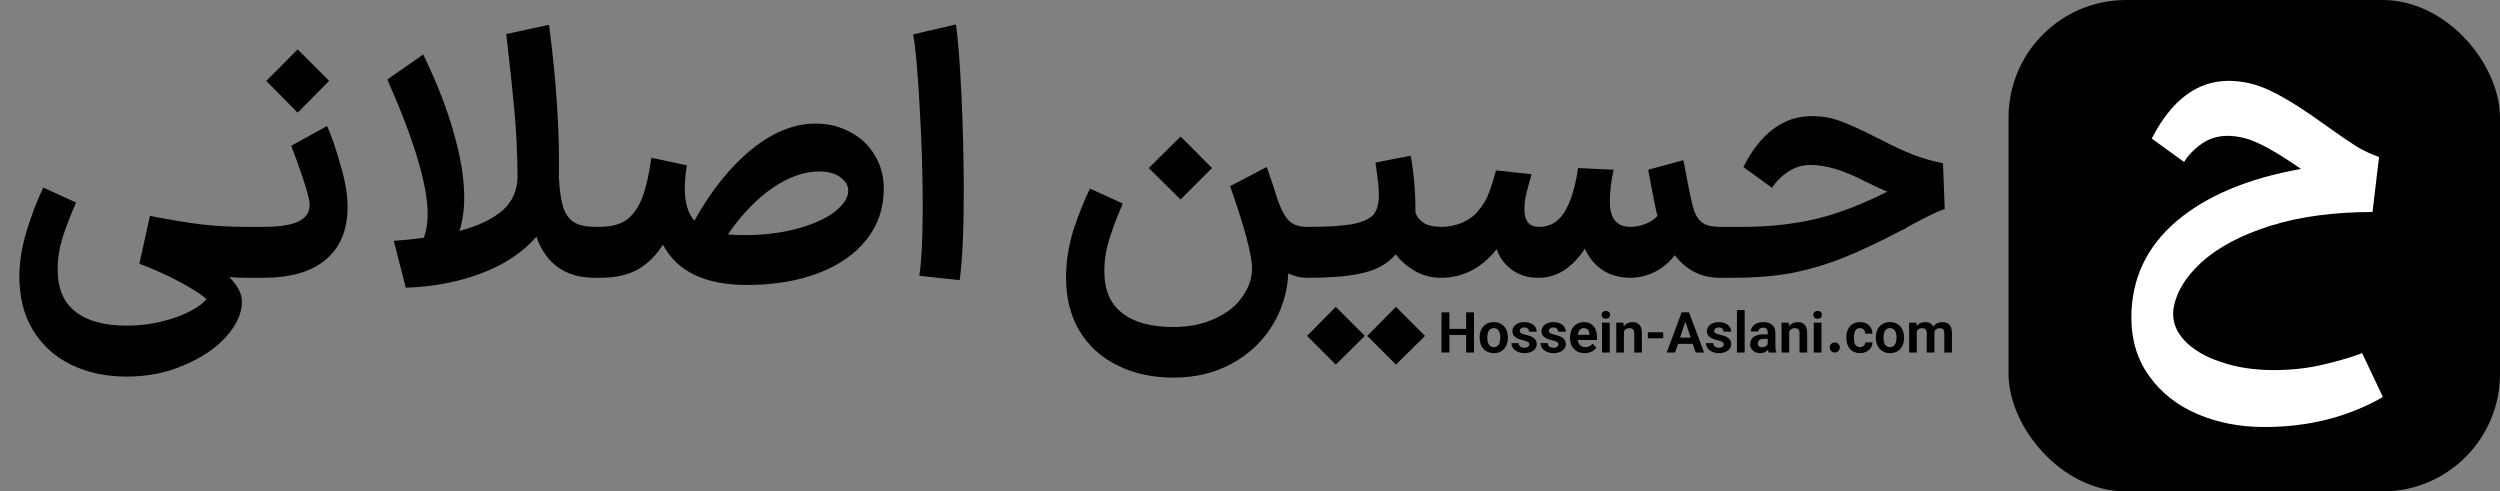
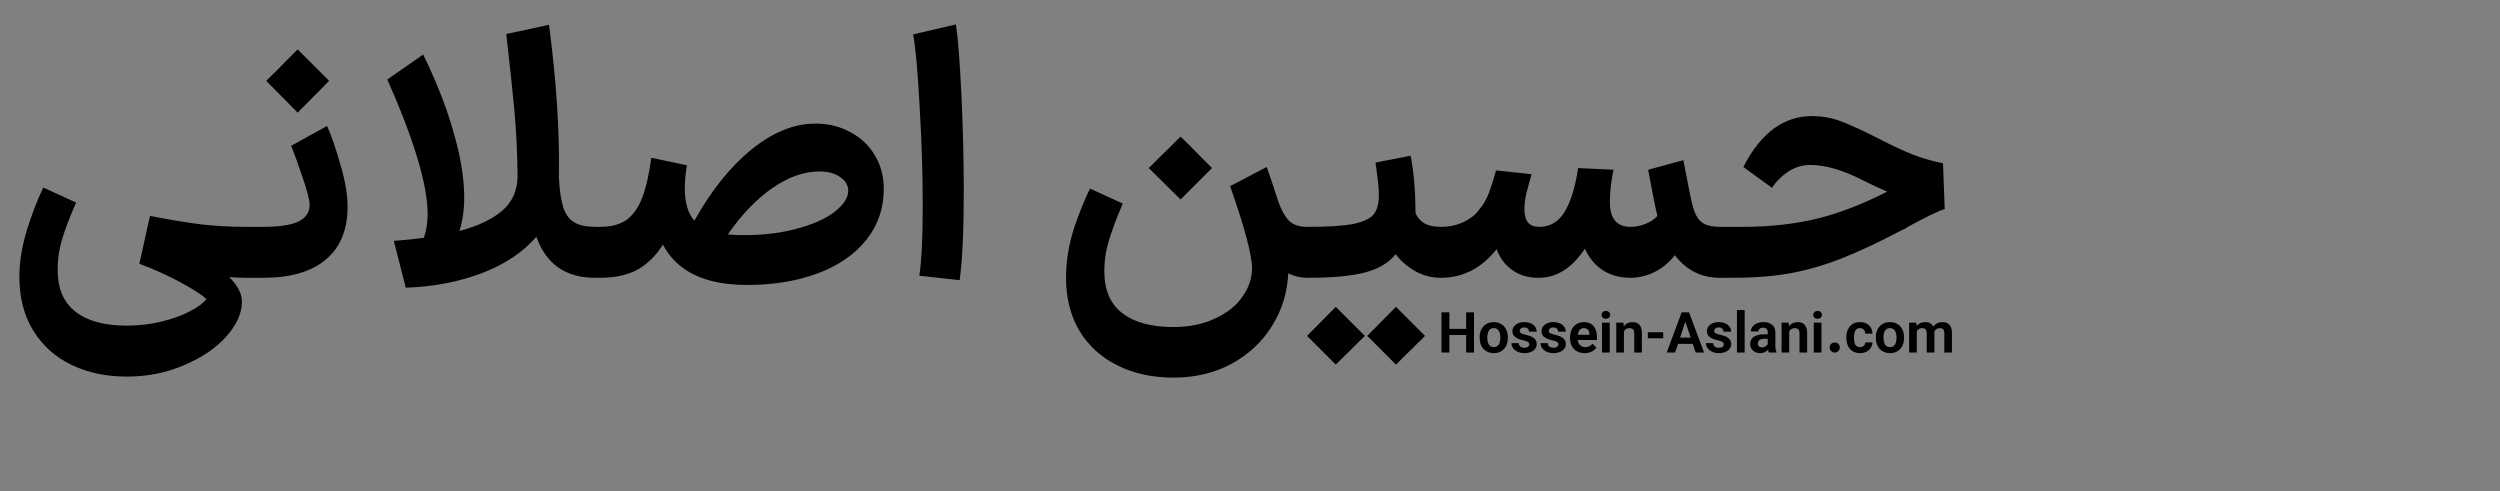
<svg xmlns="http://www.w3.org/2000/svg" width="234" height="46" viewBox="0 0 234 46" fill="none">
  <rect x="0" y="0" width="234" height="46" fill="#808080" stroke="none" />
-   <rect x="188" width="46" height="46" rx="11" fill="black" style="fill:black;fill-opacity:1;" />
-   <path d="M211.952 39.968C209.648 39.968 207.548 39.56 205.652 38.744C203.756 37.928 202.256 36.74 201.152 35.18C200.048 33.644 199.496 31.832 199.496 29.744C199.496 26.144 200.888 23.144 203.672 20.744C206.48 18.344 210.38 16.7 215.372 15.812C213.788 14.708 212.48 13.916 211.448 13.436C210.44 12.956 209.456 12.716 208.496 12.716C207.584 12.716 206.768 12.968 206.048 13.472C205.352 13.976 204.812 14.54 204.428 15.164L201.404 12.968C203.252 9.368 205.652 7.568 208.604 7.568C209.972 7.568 211.304 7.892 212.6 8.54C213.92 9.164 215.672 10.268 217.856 11.852C219.032 12.692 219.944 13.316 220.592 13.724C221.24 14.108 221.936 14.432 222.68 14.696L222.068 19.844C218.444 19.844 215.252 20.276 212.492 21.14C209.756 22.004 207.608 23.144 206.048 24.56C204.512 25.976 203.636 27.464 203.42 29.024C203.324 30.08 203.672 31.028 204.464 31.868C205.28 32.732 206.42 33.404 207.884 33.884C209.348 34.388 210.992 34.64 212.816 34.64C214.496 34.64 216.08 34.46 217.568 34.1C219.056 33.74 220.232 33.392 221.096 33.056L223.04 37.16C219.776 39.032 216.08 39.968 211.952 39.968Z" fill="white" style="fill:white;fill-opacity:1;" />
  <path d="M11.86 35.248C9.94 35.248 8.223 34.885 6.708 34.16C5.193 33.435 3.999 32.368 3.124 30.96C2.249 29.552 1.812 27.856 1.812 25.872C1.812 24.571 2.036 23.163 2.484 21.648C2.953 20.112 3.476 18.747 4.052 17.552L7.124 18.96C6.569 20.219 6.143 21.328 5.844 22.288C5.545 23.248 5.396 24.229 5.396 25.232C5.396 27.003 5.951 28.315 7.06 29.168C8.169 30.043 9.769 30.48 11.86 30.48C13.012 30.48 14.1 30.352 15.124 30.096C16.169 29.84 17.055 29.52 17.78 29.136C18.527 28.752 19.039 28.368 19.316 27.984C18.932 27.621 18.121 27.099 16.884 26.416C15.647 25.755 14.367 25.179 13.044 24.688L14.036 20.208C15.892 20.571 17.503 20.837 18.868 21.008C20.233 21.157 21.577 21.232 22.9 21.232H23.412L23.668 23.632L23.412 26H22.9C22.58 26 22.1 25.979 21.46 25.936C22.249 26.725 22.644 27.493 22.644 28.24C22.644 29.307 22.164 30.384 21.204 31.472C20.244 32.56 18.932 33.456 17.268 34.16C15.625 34.885 13.823 35.248 11.86 35.248ZM22.965 21.232H24.661C26.176 21.232 27.274 21.061 27.957 20.72C28.64 20.379 28.981 19.867 28.981 19.184C28.981 18.736 28.757 17.861 28.309 16.56C27.861 15.237 27.509 14.267 27.253 13.648L30.613 11.792C31.018 12.688 31.434 13.893 31.861 15.408C32.309 16.901 32.533 18.213 32.533 19.344C32.533 21.52 31.85 23.173 30.485 24.304C29.141 25.435 27.2 26 24.661 26H22.965V21.232ZM24.917 7.568C25.578 6.928 26.229 6.277 26.869 5.616L27.861 4.624L30.805 7.568L27.861 10.544L24.917 7.568ZM55.676 26C52.945 26 51.121 24.72 50.204 22.16C48.924 23.632 47.206 24.773 45.052 25.584C42.897 26.395 40.54 26.843 37.98 26.928L36.86 22.544C37.798 22.48 38.737 22.384 39.676 22.256C39.91 21.595 40.028 20.859 40.028 20.048C40.028 17.317 38.769 13.115 36.252 7.44L39.612 5.104C40.87 7.685 41.82 10.117 42.46 12.4C43.121 14.683 43.452 16.709 43.452 18.48C43.452 19.632 43.302 20.677 43.004 21.616C44.71 21.168 46.044 20.539 47.004 19.728C47.964 18.896 48.444 17.808 48.444 16.464C48.422 14.331 48.326 12.325 48.156 10.448C47.985 8.571 47.729 6.149 47.388 3.184L51.388 2.32C52.07 7.504 52.38 12.197 52.316 16.4V16.656C52.38 17.851 52.518 18.779 52.732 19.44C52.945 20.08 53.286 20.539 53.756 20.816C54.225 21.093 54.886 21.232 55.74 21.232H56.092V26H55.676ZM55.745 21.232H56.194C57.196 21.232 58.007 21.019 58.626 20.592C59.244 20.144 59.735 19.461 60.097 18.544C60.46 17.605 60.748 16.347 60.962 14.768L64.29 15.472C64.162 16.261 64.097 16.987 64.097 17.648C64.097 18.971 64.396 19.973 64.993 20.656C66.594 17.797 68.385 15.568 70.37 13.968C72.353 12.368 74.338 11.568 76.322 11.568C77.537 11.568 78.626 11.835 79.585 12.368C80.567 12.88 81.335 13.605 81.889 14.544C82.444 15.461 82.722 16.507 82.722 17.68C82.722 19.493 82.177 21.083 81.09 22.448C80.001 23.813 78.487 24.859 76.546 25.584C74.604 26.309 72.396 26.672 69.921 26.672C65.996 26.672 63.372 25.413 62.05 22.896C61.41 23.92 60.62 24.699 59.681 25.232C58.743 25.744 57.58 26 56.194 26H55.745V21.232ZM68.129 21.936C68.556 21.979 68.887 22 69.121 22C71.084 22.043 72.844 21.861 74.401 21.456C75.98 21.051 77.207 20.517 78.082 19.856C78.956 19.173 79.394 18.512 79.394 17.872C79.394 17.36 79.148 16.933 78.657 16.592C78.188 16.229 77.527 16.048 76.674 16.048C75.266 16.048 73.815 16.56 72.322 17.584C70.828 18.608 69.431 20.059 68.129 21.936ZM86.048 25.808C86.261 24.4 86.368 22.224 86.368 19.28C86.368 16.336 86.272 13.253 86.08 10.032C85.909 6.789 85.707 4.517 85.472 3.216L89.472 2.288C89.664 3.525 89.835 5.691 89.984 8.784C90.133 11.877 90.208 14.917 90.208 17.904C90.208 21.595 90.08 24.368 89.824 26.224L86.048 25.808Z" fill="#FF0000" style="fill:#FF0000;fill:color(display-p3 1 0 0);fill-opacity:1;" />
  <path d="M122.342 26C121.723 26 121.136 25.861 120.582 25.584C120.496 27.376 119.995 29.008 119.078 30.48C118.16 31.973 116.902 33.157 115.302 34.032C113.702 34.907 111.878 35.344 109.83 35.344C107.846 35.344 106.096 34.96 104.582 34.192C103.067 33.445 101.883 32.368 101.03 30.96C100.198 29.552 99.781 27.899 99.781 26C99.781 25.616 99.792 25.317 99.814 25.104C99.877 23.888 100.123 22.619 100.549 21.296C100.998 19.973 101.488 18.757 102.022 17.648L105.094 19.056C104.539 20.336 104.112 21.467 103.814 22.448C103.515 23.408 103.366 24.389 103.366 25.392C103.366 27.141 103.92 28.443 105.03 29.296C106.139 30.171 107.739 30.608 109.83 30.608C111.323 30.608 112.624 30.341 113.734 29.808C114.864 29.296 115.718 28.613 116.294 27.76C116.891 26.928 117.19 26.043 117.19 25.104C117.19 23.888 116.507 21.328 115.142 17.424L118.566 15.632C118.992 16.827 119.334 17.851 119.59 18.704C119.931 19.664 120.294 20.325 120.678 20.688C121.062 21.051 121.616 21.232 122.342 21.232H122.566L122.822 23.632L122.566 26H122.342ZM110.502 12.784C111.163 13.424 111.814 14.075 112.454 14.736L113.446 15.728L110.502 18.672L107.526 15.728L110.502 12.784ZM122.278 21.232H122.47C124.39 21.232 125.82 21.136 126.758 20.944C127.697 20.731 128.316 20.421 128.614 20.016C128.913 19.611 129.062 19.024 129.062 18.256C129.062 17.637 128.956 16.624 128.742 15.216L132.038 14.576C132.337 16.133 132.486 17.893 132.486 19.856C132.572 20.219 132.806 20.539 133.19 20.816C133.574 21.093 134.14 21.232 134.886 21.232H135.046L135.302 23.632L135.046 26H134.854C134.001 26 133.212 25.797 132.486 25.392C131.761 24.987 131.142 24.453 130.63 23.792C130.012 24.581 129.073 25.147 127.814 25.488C126.556 25.829 124.774 26 122.47 26H122.246L122.278 21.232ZM130.662 34.128L127.974 31.44L130.662 28.72L131.558 29.616L133.382 31.44L130.662 34.128ZM125.03 34.128L122.342 31.44L125.03 28.72L125.926 29.616L127.75 31.44L125.03 34.128ZM160.955 26C159.248 26 157.851 25.296 156.763 23.888C156.251 24.549 155.643 25.061 154.939 25.424C154.235 25.787 153.488 25.979 152.699 26H152.603H152.507C151.526 25.979 150.683 25.733 149.979 25.264C149.275 24.795 148.731 24.133 148.347 23.28C147.152 25.072 145.734 25.979 144.091 26H143.931C143.014 26 142.214 25.755 141.531 25.264C140.848 24.773 140.368 24.123 140.091 23.312C139.408 24.187 138.619 24.859 137.723 25.328C136.848 25.776 135.91 26 134.907 26H134.811L134.555 23.632L134.811 21.232H134.971C135.632 21.232 136.283 21.093 136.923 20.816C137.563 20.517 138.043 20.155 138.363 19.728C138.811 19.216 139.152 18.64 139.387 18C139.622 17.36 139.835 16.677 140.027 15.952L143.355 16.304C143.334 16.411 143.216 16.837 143.003 17.584C142.79 18.309 142.683 18.971 142.683 19.568C142.683 20.677 143.131 21.232 144.027 21.232H144.091C145.2 21.232 146.054 20.645 146.651 19.472C147.142 18.491 147.494 17.243 147.707 15.728L151.035 15.888C150.95 16.229 150.864 16.72 150.779 17.36C150.715 17.979 150.683 18.491 150.683 18.896C150.683 20.453 151.323 21.232 152.603 21.232C153.115 21.232 153.595 21.136 154.043 20.944C154.512 20.752 154.875 20.507 155.131 20.208C154.939 19.419 154.651 17.979 154.267 15.888L157.563 14.992C157.819 16.357 158.022 17.403 158.171 18.128C158.32 18.853 158.459 19.397 158.587 19.76C158.758 20.251 159.024 20.624 159.387 20.88C159.771 21.115 160.294 21.232 160.955 21.232H161.147L161.403 23.632L161.115 26H160.955ZM160.777 21.232H163.177C165.587 21.232 167.849 20.987 169.961 20.496C172.073 19.984 174.302 19.131 176.649 17.936C176.073 17.701 175.315 17.349 174.377 16.88C172.499 15.92 170.867 15.44 169.481 15.44C168.67 15.44 167.945 15.664 167.305 16.112C166.686 16.539 166.206 17.029 165.865 17.584L163.177 15.632C164.798 12.453 166.942 10.864 169.609 10.864C170.505 10.864 171.369 11.013 172.201 11.312C173.033 11.611 174.249 12.165 175.849 12.976C177.086 13.616 178.131 14.107 178.985 14.448C179.859 14.789 180.819 15.067 181.865 15.28L182.025 19.568C181.449 19.739 180.318 20.283 178.633 21.2C178.505 21.285 178.387 21.36 178.281 21.424C178.174 21.467 178.078 21.509 177.993 21.552C175.881 22.661 174.046 23.525 172.489 24.144C170.931 24.763 169.342 25.232 167.721 25.552C166.099 25.851 164.265 26 162.217 26H160.777V21.232Z" fill="black" style="fill:black;fill-opacity:1;" />
  <path d="M137.967 33H137.231V31.357H135.662V33H134.925V29.232H135.662V30.779H137.231V29.232H137.967V33ZM138.498 31.574C138.49 31.313 138.538 31.074 138.641 30.859C138.743 30.643 138.893 30.472 139.091 30.345C139.293 30.214 139.535 30.149 139.817 30.149C140.082 30.149 140.314 30.209 140.512 30.329C140.713 30.445 140.867 30.613 140.973 30.832C141.082 31.048 141.137 31.302 141.137 31.596V31.627C141.137 31.913 141.082 32.164 140.973 32.38C140.863 32.595 140.709 32.761 140.512 32.878C140.314 32.995 140.084 33.053 139.823 33.053C139.565 33.053 139.337 32.996 139.139 32.883C138.941 32.77 138.786 32.611 138.672 32.406C138.563 32.198 138.505 31.954 138.498 31.675V31.574ZM139.213 31.627C139.213 31.906 139.266 32.12 139.372 32.269C139.478 32.417 139.628 32.491 139.823 32.491C140.013 32.491 140.16 32.419 140.262 32.274C140.368 32.129 140.423 31.921 140.427 31.648V31.574C140.427 31.302 140.374 31.09 140.268 30.938C140.162 30.786 140.012 30.71 139.817 30.71C139.634 30.71 139.489 30.779 139.383 30.917C139.28 31.055 139.224 31.255 139.213 31.516V31.627ZM143.143 32.231C143.143 32.133 143.095 32.055 143 31.998C142.908 31.942 142.758 31.89 142.549 31.845C142.22 31.774 141.973 31.67 141.807 31.532C141.645 31.394 141.563 31.219 141.563 31.007C141.563 30.845 141.609 30.698 141.701 30.567C141.796 30.437 141.927 30.334 142.093 30.26C142.263 30.186 142.455 30.149 142.671 30.149C142.901 30.149 143.102 30.188 143.275 30.265C143.452 30.339 143.588 30.444 143.683 30.578C143.782 30.712 143.832 30.868 143.832 31.044H143.116C143.116 30.924 143.076 30.829 142.994 30.758C142.913 30.684 142.803 30.647 142.666 30.647C142.542 30.647 142.441 30.679 142.364 30.742C142.286 30.802 142.247 30.88 142.247 30.975C142.247 31.078 142.298 31.154 142.401 31.203C142.507 31.253 142.655 31.3 142.846 31.346C142.945 31.368 143.014 31.385 143.053 31.399C143.318 31.474 143.514 31.576 143.641 31.707C143.772 31.834 143.837 32 143.837 32.205C143.837 32.371 143.787 32.52 143.689 32.65C143.59 32.777 143.452 32.876 143.275 32.947C143.102 33.018 142.902 33.053 142.676 33.053C142.457 33.053 142.256 33.012 142.072 32.931C141.888 32.85 141.742 32.739 141.632 32.597C141.526 32.452 141.473 32.292 141.473 32.115H142.152C142.155 32.256 142.205 32.364 142.3 32.438C142.399 32.512 142.528 32.55 142.687 32.55C142.832 32.55 142.943 32.521 143.021 32.465C143.102 32.405 143.143 32.327 143.143 32.231ZM145.865 32.231C145.865 32.133 145.817 32.055 145.722 31.998C145.63 31.942 145.48 31.89 145.272 31.845C144.943 31.774 144.696 31.67 144.53 31.532C144.367 31.394 144.286 31.219 144.286 31.007C144.286 30.845 144.332 30.698 144.424 30.567C144.519 30.437 144.65 30.334 144.816 30.26C144.985 30.186 145.178 30.149 145.393 30.149C145.623 30.149 145.824 30.188 145.998 30.265C146.174 30.339 146.31 30.444 146.406 30.578C146.505 30.712 146.554 30.868 146.554 31.044H145.839C145.839 30.924 145.798 30.829 145.717 30.758C145.635 30.684 145.526 30.647 145.388 30.647C145.264 30.647 145.164 30.679 145.086 30.742C145.008 30.802 144.969 30.88 144.969 30.975C144.969 31.078 145.021 31.154 145.123 31.203C145.229 31.253 145.378 31.3 145.568 31.346C145.667 31.368 145.736 31.385 145.775 31.399C146.04 31.474 146.236 31.576 146.363 31.707C146.494 31.834 146.559 32 146.559 32.205C146.559 32.371 146.51 32.52 146.411 32.65C146.312 32.777 146.174 32.876 145.998 32.947C145.824 33.018 145.625 33.053 145.399 33.053C145.18 33.053 144.978 33.012 144.795 32.931C144.611 32.85 144.464 32.739 144.355 32.597C144.249 32.452 144.196 32.292 144.196 32.115H144.874C144.878 32.256 144.927 32.364 145.022 32.438C145.121 32.512 145.25 32.55 145.409 32.55C145.554 32.55 145.665 32.521 145.743 32.465C145.824 32.405 145.865 32.327 145.865 32.231ZM148.333 33.053C148.061 33.053 147.821 32.996 147.612 32.883C147.404 32.767 147.241 32.604 147.125 32.396C147.012 32.187 146.955 31.945 146.955 31.67V31.596C146.955 31.32 147.006 31.073 147.109 30.854C147.215 30.634 147.365 30.463 147.559 30.339C147.757 30.212 147.989 30.149 148.254 30.149C148.635 30.149 148.934 30.27 149.149 30.514C149.368 30.758 149.478 31.099 149.478 31.537V31.823H147.681V31.834C147.702 32.032 147.775 32.191 147.899 32.311C148.026 32.431 148.187 32.491 148.381 32.491C148.667 32.491 148.895 32.383 149.065 32.168L149.42 32.539C149.307 32.701 149.155 32.829 148.964 32.92C148.777 33.009 148.566 33.053 148.333 33.053ZM148.248 30.71C148.096 30.71 147.971 30.765 147.872 30.875C147.773 30.981 147.711 31.134 147.687 31.336H148.773V31.283C148.766 31.099 148.717 30.958 148.625 30.859C148.536 30.76 148.411 30.71 148.248 30.71ZM150.671 33H149.95V30.202H150.671V33ZM149.908 29.47C149.908 29.364 149.943 29.278 150.014 29.21C150.088 29.14 150.187 29.105 150.311 29.105C150.431 29.105 150.528 29.14 150.602 29.21C150.676 29.278 150.713 29.364 150.713 29.47C150.713 29.576 150.676 29.665 150.602 29.735C150.528 29.802 150.431 29.836 150.311 29.836C150.187 29.836 150.088 29.802 150.014 29.735C149.943 29.665 149.908 29.576 149.908 29.47ZM151.957 30.202L151.984 30.541C152.182 30.279 152.452 30.149 152.795 30.149C153.378 30.149 153.673 30.491 153.68 31.177V33H152.964V31.198C152.961 31.028 152.924 30.907 152.853 30.832C152.786 30.755 152.669 30.716 152.503 30.716C152.39 30.716 152.289 30.742 152.201 30.795C152.116 30.848 152.049 30.922 152 31.018V33H151.284V30.202H151.957ZM155.676 31.664H154.239V31.103H155.676V31.664ZM158.442 32.184H157.064L156.788 33H156.004L157.403 29.232H158.092L159.502 33H158.717L158.442 32.184ZM157.255 31.601H158.251L157.747 30.111L157.255 31.601ZM161.346 32.231C161.346 32.133 161.298 32.055 161.203 31.998C161.111 31.942 160.961 31.89 160.752 31.845C160.424 31.774 160.176 31.67 160.01 31.532C159.848 31.394 159.766 31.219 159.766 31.007C159.766 30.845 159.812 30.698 159.904 30.567C160 30.437 160.13 30.334 160.296 30.26C160.466 30.186 160.659 30.149 160.874 30.149C161.104 30.149 161.305 30.188 161.478 30.265C161.655 30.339 161.791 30.444 161.886 30.578C161.985 30.712 162.035 30.868 162.035 31.044H161.319C161.319 30.924 161.279 30.829 161.197 30.758C161.116 30.684 161.007 30.647 160.869 30.647C160.745 30.647 160.644 30.679 160.567 30.742C160.489 30.802 160.45 30.88 160.45 30.975C160.45 31.078 160.501 31.154 160.604 31.203C160.71 31.253 160.858 31.3 161.049 31.346C161.148 31.368 161.217 31.385 161.256 31.399C161.521 31.474 161.717 31.576 161.844 31.707C161.975 31.834 162.04 32 162.04 32.205C162.04 32.371 161.991 32.52 161.892 32.65C161.793 32.777 161.655 32.876 161.478 32.947C161.305 33.018 161.106 33.053 160.879 33.053C160.66 33.053 160.459 33.012 160.275 32.931C160.092 32.85 159.945 32.739 159.835 32.597C159.729 32.452 159.676 32.292 159.676 32.115H160.355C160.358 32.256 160.408 32.364 160.503 32.438C160.602 32.512 160.731 32.55 160.89 32.55C161.035 32.55 161.146 32.521 161.224 32.465C161.305 32.405 161.346 32.327 161.346 32.231ZM163.3 33H162.579V29.025H163.3V33ZM165.561 33C165.533 32.936 165.508 32.846 165.487 32.73C165.303 32.945 165.061 33.053 164.761 33.053C164.584 33.053 164.424 33.018 164.279 32.947C164.134 32.873 164.019 32.772 163.934 32.645C163.853 32.514 163.812 32.371 163.812 32.216C163.812 31.919 163.924 31.691 164.146 31.532C164.372 31.373 164.694 31.293 165.111 31.293H165.461V31.119C165.461 30.974 165.424 30.862 165.349 30.785C165.275 30.707 165.166 30.668 165.021 30.668C164.89 30.668 164.786 30.702 164.708 30.769C164.63 30.832 164.592 30.919 164.592 31.028H163.881C163.881 30.866 163.931 30.718 164.03 30.583C164.132 30.449 164.272 30.343 164.448 30.265C164.629 30.188 164.832 30.149 165.058 30.149C165.401 30.149 165.671 30.233 165.869 30.403C166.067 30.569 166.169 30.8 166.176 31.097V32.353C166.176 32.608 166.212 32.809 166.282 32.958V33H165.561ZM164.92 32.512C165.037 32.512 165.144 32.484 165.243 32.428C165.342 32.367 165.415 32.295 165.461 32.21V31.712H165.159C164.742 31.712 164.533 31.862 164.533 32.163C164.533 32.269 164.569 32.353 164.639 32.417C164.71 32.481 164.804 32.512 164.92 32.512ZM167.428 30.202L167.454 30.541C167.652 30.279 167.922 30.149 168.265 30.149C168.848 30.149 169.143 30.491 169.15 31.177V33H168.435V31.198C168.431 31.028 168.394 30.907 168.323 30.832C168.256 30.755 168.14 30.716 167.974 30.716C167.861 30.716 167.76 30.742 167.672 30.795C167.587 30.848 167.52 30.922 167.47 31.018V33H166.755V30.202H167.428ZM170.489 33H169.768V30.202H170.489V33ZM169.726 29.47C169.726 29.364 169.761 29.278 169.832 29.21C169.906 29.14 170.005 29.105 170.129 29.105C170.249 29.105 170.346 29.14 170.42 29.21C170.494 29.278 170.531 29.364 170.531 29.47C170.531 29.576 170.494 29.665 170.42 29.735C170.346 29.802 170.249 29.836 170.129 29.836C170.005 29.836 169.906 29.802 169.832 29.735C169.761 29.665 169.726 29.576 169.726 29.47ZM171.733 33C171.599 33 171.486 32.954 171.394 32.862C171.305 32.77 171.261 32.657 171.261 32.523C171.261 32.389 171.305 32.277 171.394 32.189C171.486 32.101 171.599 32.057 171.733 32.057C171.867 32.057 171.979 32.102 172.067 32.194C172.159 32.283 172.205 32.392 172.205 32.523C172.205 32.657 172.159 32.77 172.067 32.862C171.979 32.954 171.867 33 171.733 33ZM174.095 32.491C174.237 32.491 174.353 32.451 174.445 32.369C174.537 32.285 174.585 32.177 174.588 32.046H175.261C175.258 32.23 175.207 32.399 175.108 32.555C175.009 32.707 174.871 32.829 174.694 32.92C174.521 33.009 174.325 33.053 174.106 33.053C173.707 33.053 173.392 32.926 173.163 32.671C172.933 32.413 172.818 32.062 172.818 31.617V31.558C172.818 31.286 172.868 31.044 172.967 30.832C173.065 30.62 173.21 30.454 173.401 30.334C173.595 30.21 173.829 30.149 174.101 30.149C174.447 30.149 174.724 30.247 174.933 30.445C175.145 30.64 175.254 30.901 175.261 31.23H174.588C174.585 31.071 174.537 30.945 174.445 30.854C174.353 30.758 174.235 30.71 174.09 30.71C173.723 30.71 173.537 30.993 173.534 31.558V31.643C173.53 31.933 173.574 32.147 173.666 32.285C173.762 32.422 173.905 32.491 174.095 32.491ZM175.582 31.574C175.575 31.313 175.623 31.074 175.725 30.859C175.828 30.643 175.978 30.472 176.176 30.345C176.377 30.214 176.619 30.149 176.902 30.149C177.167 30.149 177.398 30.209 177.596 30.329C177.797 30.445 177.951 30.613 178.057 30.832C178.167 31.048 178.221 31.302 178.221 31.596V31.627C178.221 31.913 178.167 32.164 178.057 32.38C177.948 32.595 177.794 32.761 177.596 32.878C177.398 32.995 177.169 33.053 176.907 33.053C176.649 33.053 176.421 32.996 176.223 32.883C176.025 32.77 175.87 32.611 175.757 32.406C175.647 32.198 175.589 31.954 175.582 31.675V31.574ZM176.298 31.627C176.298 31.906 176.351 32.12 176.457 32.269C176.563 32.417 176.713 32.491 176.907 32.491C177.098 32.491 177.244 32.419 177.347 32.274C177.453 32.129 177.508 31.921 177.511 31.648V31.574C177.511 31.302 177.458 31.09 177.352 30.938C177.246 30.786 177.096 30.71 176.902 30.71C176.718 30.71 176.573 30.779 176.467 30.917C176.365 31.055 176.308 31.255 176.298 31.516V31.627ZM179.369 30.202L179.395 30.52C179.589 30.272 179.86 30.149 180.206 30.149C180.573 30.149 180.822 30.294 180.953 30.583C181.155 30.294 181.439 30.149 181.807 30.149C182.1 30.149 182.321 30.233 182.469 30.403C182.621 30.569 182.699 30.82 182.702 31.156V33H181.987V31.203C181.987 31.034 181.953 30.91 181.886 30.832C181.822 30.755 181.709 30.716 181.547 30.716C181.43 30.716 181.333 30.744 181.255 30.8C181.156 30.864 181.089 30.959 181.054 31.087L181.059 31.124V33H180.344V31.209C180.344 31.039 180.308 30.915 180.238 30.838C180.171 30.756 180.058 30.716 179.899 30.716C179.789 30.716 179.694 30.739 179.612 30.785C179.528 30.841 179.46 30.917 179.411 31.012V33H178.695V30.202H179.369Z" fill="#E8B416" style="fill:#E8B416;fill:color(display-p3 0.91 0.706 0.086);fill-opacity:1;" />
</svg>